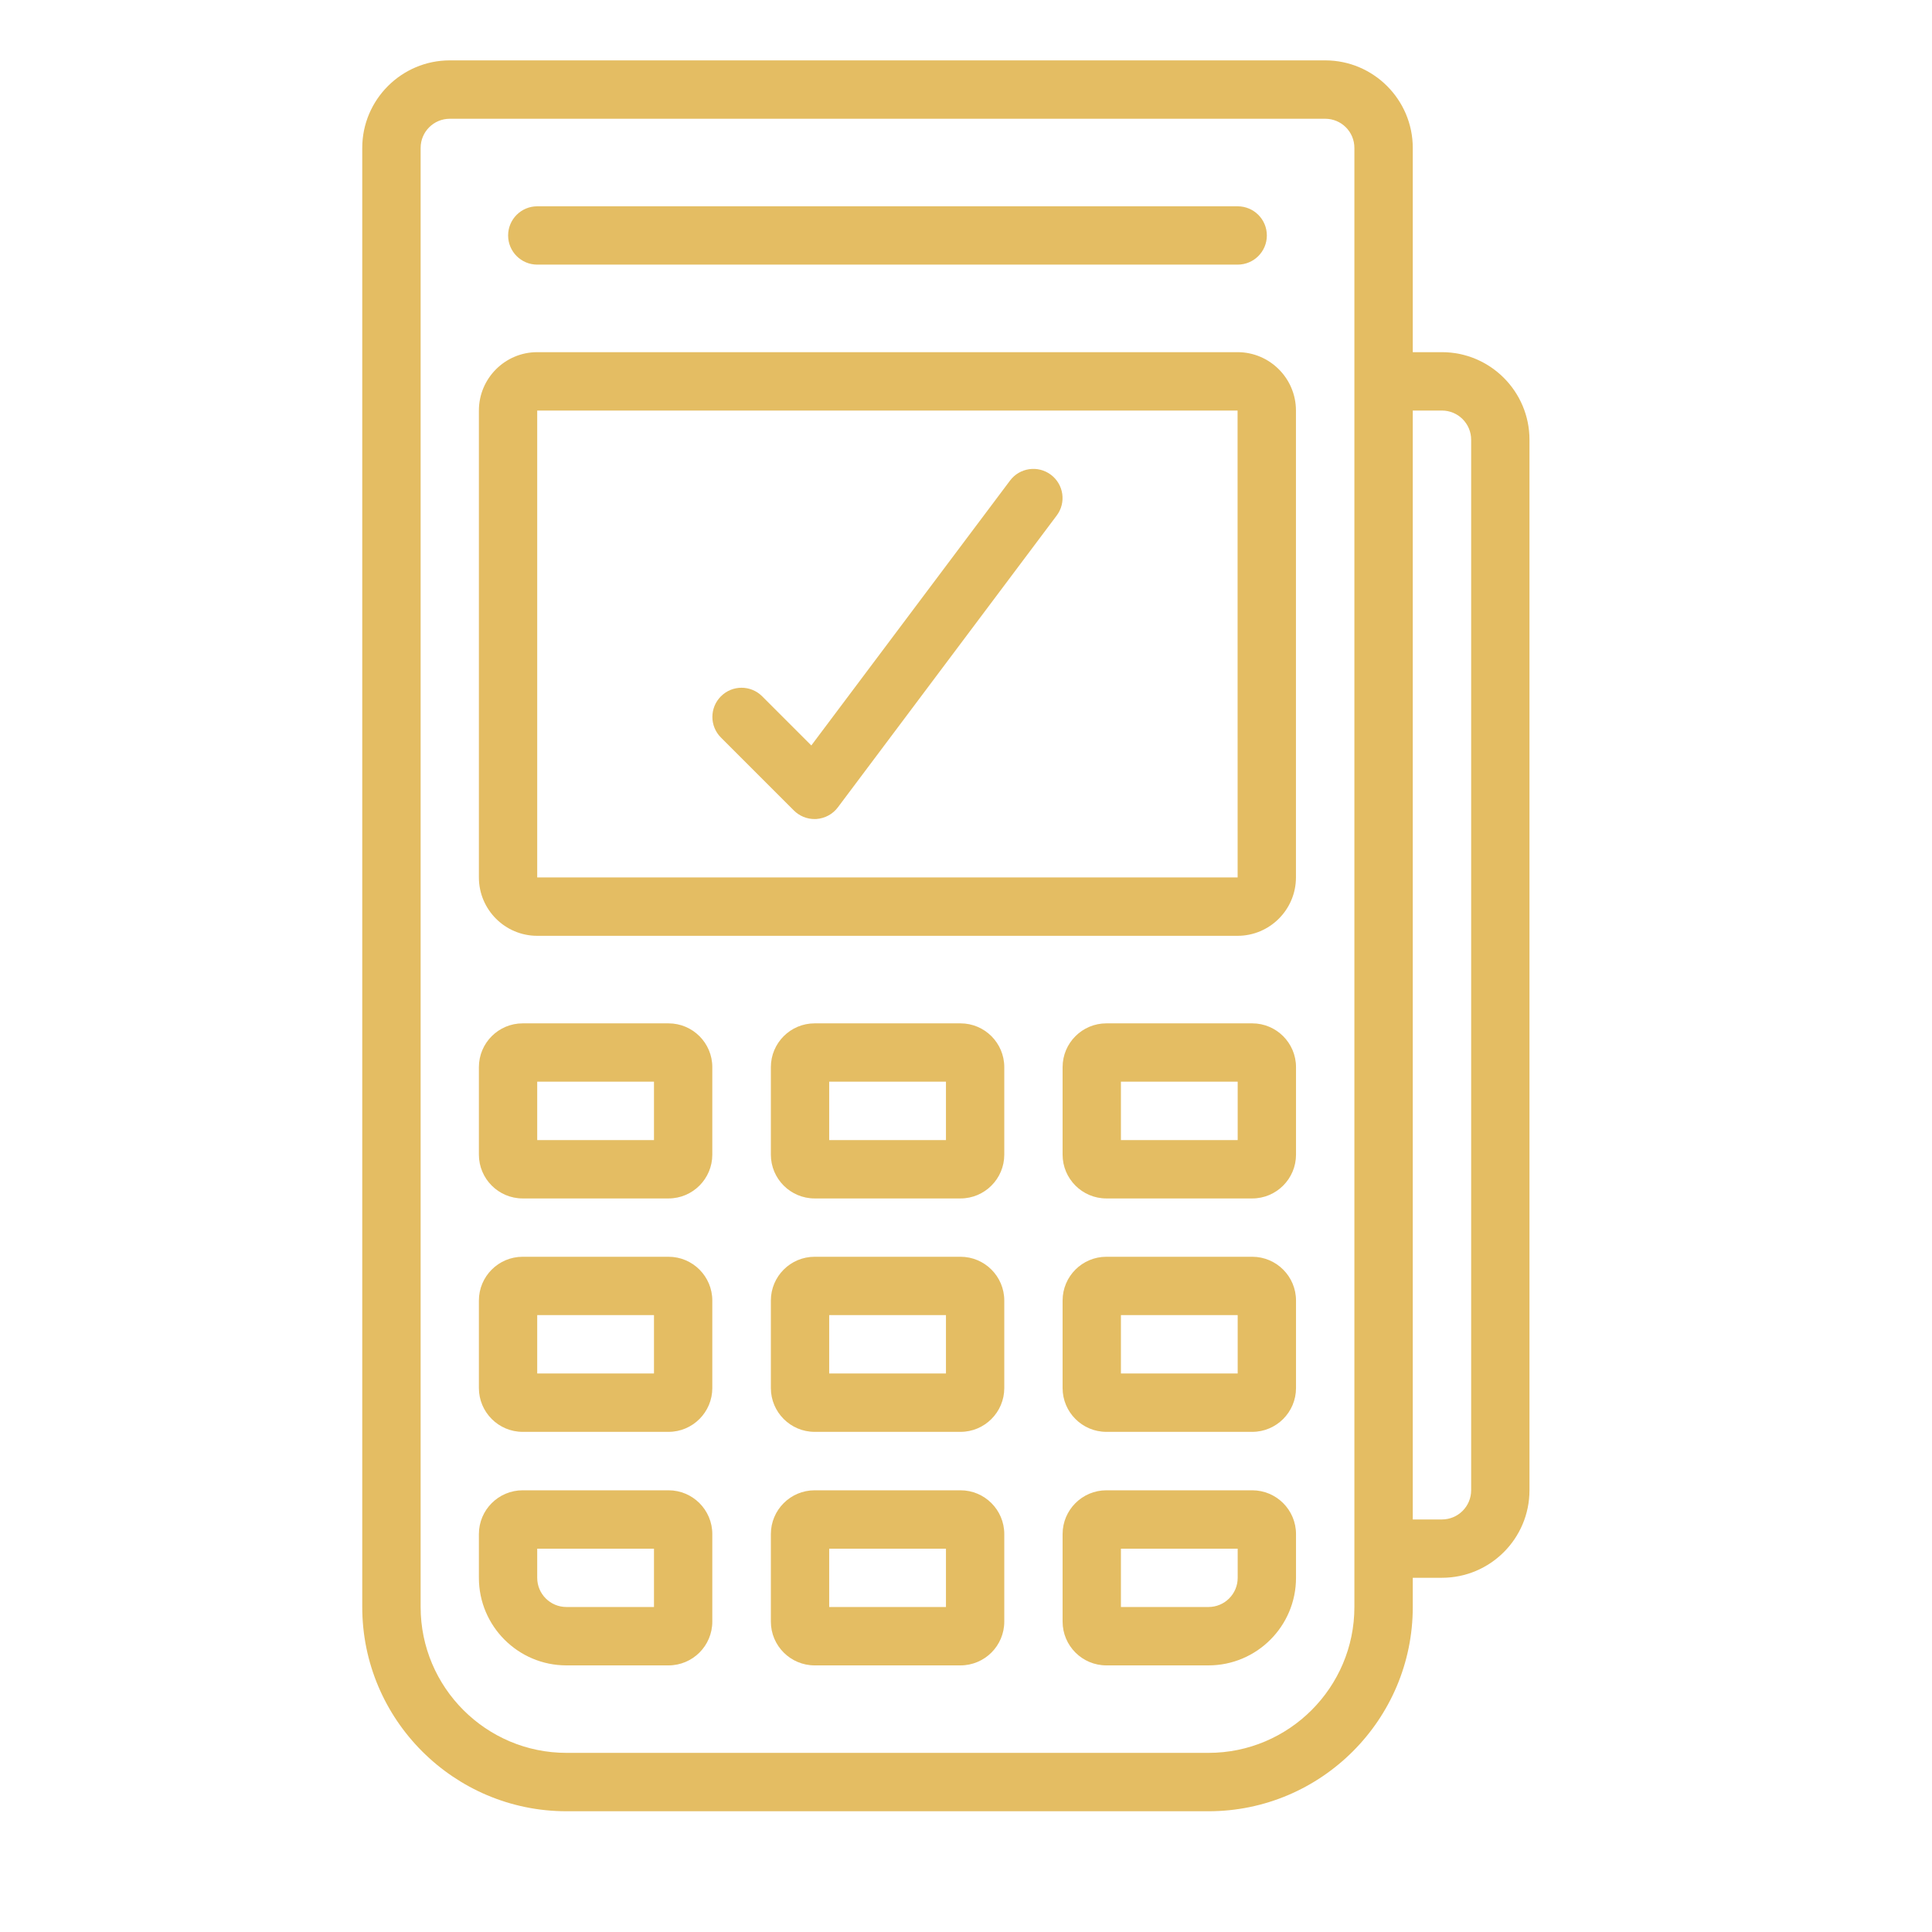
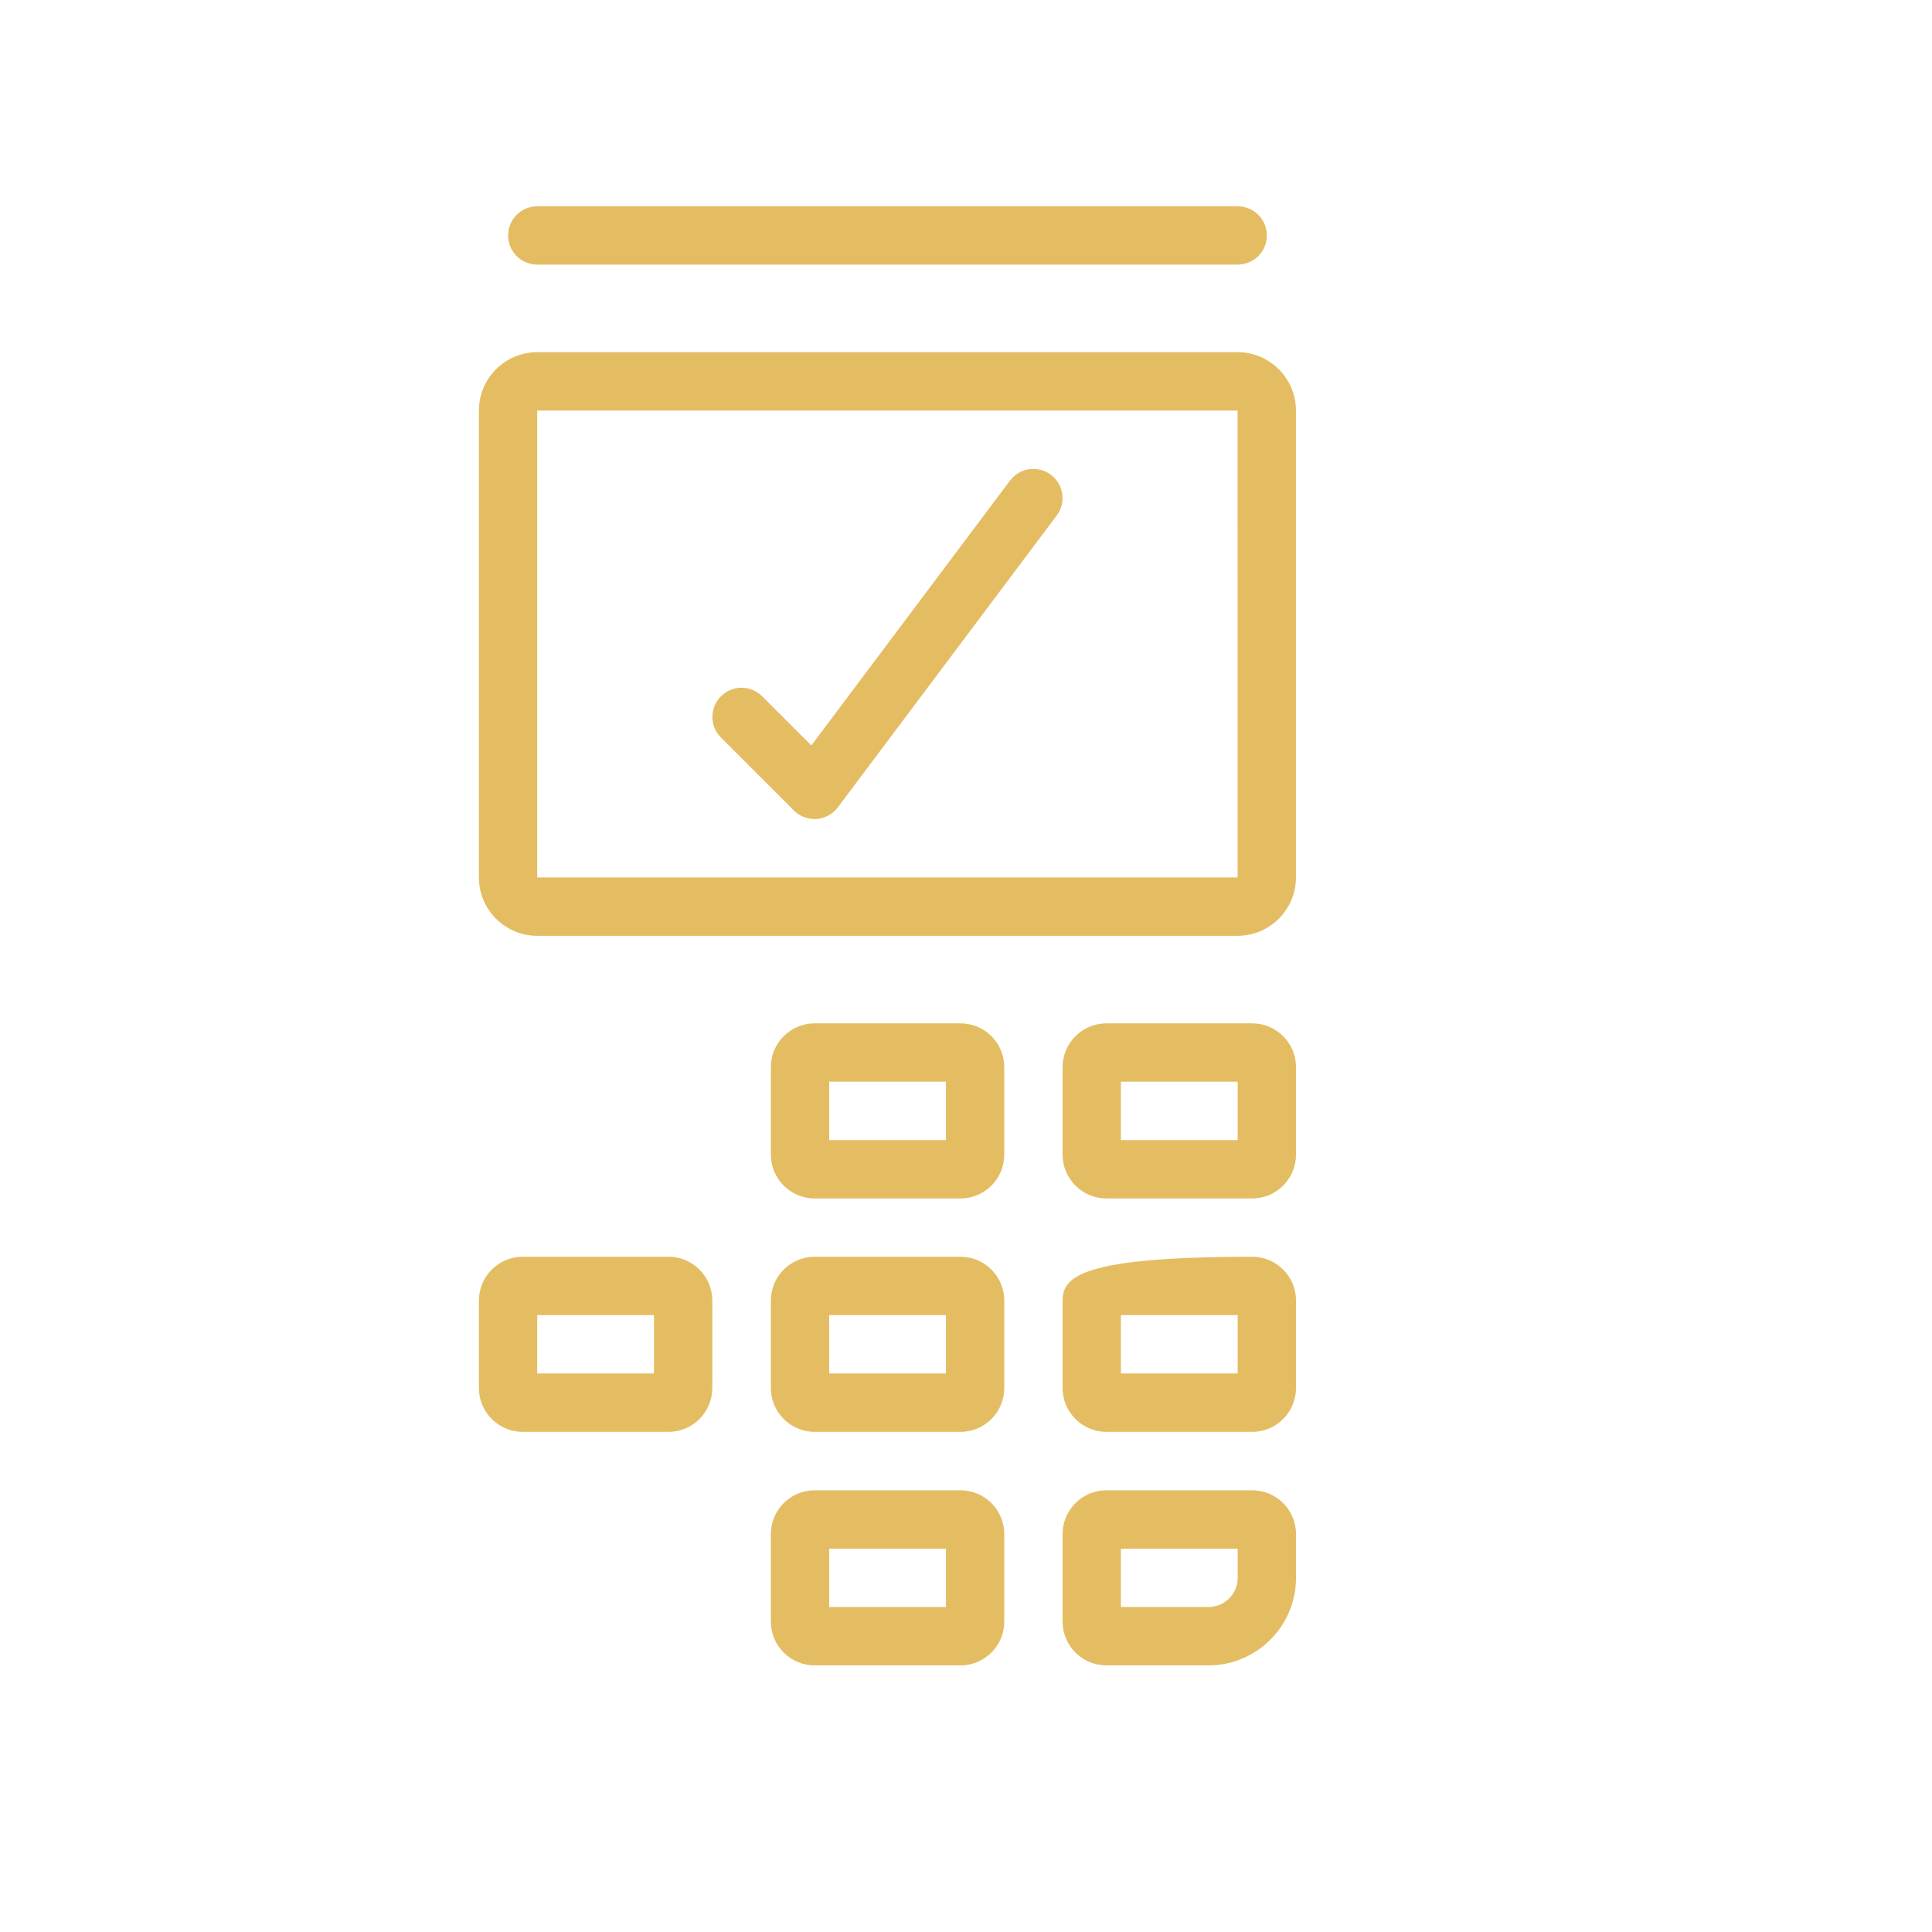
<svg xmlns="http://www.w3.org/2000/svg" width="32" height="32" viewBox="0 0 32 32" fill="none">
  <g id="card-payment">
    <g id="Group 164">
-       <path id="Vector" d="M11.073 24.684H8.657C8.257 24.684 7.932 25.009 7.932 25.409V26.134C7.932 26.934 8.582 27.584 9.382 27.584H11.073C11.473 27.584 11.798 27.259 11.798 26.859V25.409C11.798 25.009 11.473 24.684 11.073 24.684ZM10.832 26.617H9.382C9.115 26.617 8.898 26.401 8.898 26.134V25.651H10.832V26.617Z" fill="#E4BD63" />
      <path id="Vector_2" d="M20.741 24.684H18.325C17.925 24.684 17.6 25.009 17.6 25.409V26.859C17.6 27.259 17.925 27.584 18.325 27.584H20.016C20.816 27.584 21.466 26.934 21.466 26.134V25.409C21.466 25.009 21.141 24.684 20.741 24.684ZM20.5 26.134C20.5 26.401 20.283 26.617 20.016 26.617H18.566V25.651H20.5V26.134Z" fill="#E4BD63" />
      <path id="Vector_3" d="M20.498 5.833H8.898C8.365 5.833 7.932 6.267 7.932 6.8V14.533C7.932 15.066 8.365 15.5 8.898 15.5H20.498C21.031 15.5 21.465 15.066 21.465 14.533V6.8C21.465 6.267 21.031 5.833 20.498 5.833ZM8.898 14.533V6.8H20.498L20.499 14.533H8.898Z" fill="#E4BD63" />
      <path id="Vector_4" d="M15.909 24.684H13.493C13.093 24.684 12.768 25.009 12.768 25.409V26.859C12.768 27.259 13.093 27.584 13.493 27.584H15.909C16.309 27.584 16.634 27.259 16.634 26.859V25.409C16.634 25.009 16.309 24.684 15.909 24.684ZM15.668 26.617H13.734V25.651H15.668V26.617Z" fill="#E4BD63" />
      <path id="Vector_5" d="M11.073 20.816H8.657C8.257 20.816 7.932 21.141 7.932 21.541V22.991C7.932 23.39 8.257 23.716 8.657 23.716H11.073C11.473 23.716 11.798 23.39 11.798 22.991V21.541C11.798 21.141 11.473 20.816 11.073 20.816ZM10.832 22.749H8.898V21.782H10.832V22.749Z" fill="#E4BD63" />
-       <path id="Vector_6" d="M20.741 20.816H18.325C17.925 20.816 17.6 21.141 17.6 21.541V22.991C17.6 23.39 17.925 23.716 18.325 23.716H20.741C21.141 23.716 21.466 23.39 21.466 22.991V21.541C21.466 21.141 21.141 20.816 20.741 20.816ZM20.5 22.749H18.566V21.782H20.5V22.749Z" fill="#E4BD63" />
+       <path id="Vector_6" d="M20.741 20.816C17.925 20.816 17.6 21.141 17.6 21.541V22.991C17.6 23.39 17.925 23.716 18.325 23.716H20.741C21.141 23.716 21.466 23.39 21.466 22.991V21.541C21.466 21.141 21.141 20.816 20.741 20.816ZM20.5 22.749H18.566V21.782H20.5V22.749Z" fill="#E4BD63" />
      <path id="Vector_7" d="M15.909 20.816H13.493C13.093 20.816 12.768 21.141 12.768 21.541V22.991C12.768 23.39 13.093 23.716 13.493 23.716H15.909C16.309 23.716 16.634 23.39 16.634 22.991V21.541C16.634 21.141 16.309 20.816 15.909 20.816ZM15.668 22.749H13.734V21.782H15.668V22.749Z" fill="#E4BD63" />
-       <path id="Vector_8" d="M11.073 16.95H8.657C8.257 16.95 7.932 17.275 7.932 17.675V19.125C7.932 19.524 8.257 19.85 8.657 19.85H11.073C11.473 19.85 11.798 19.524 11.798 19.125V17.675C11.798 17.275 11.473 16.95 11.073 16.95ZM10.832 18.883H8.898V17.916H10.832V18.883Z" fill="#E4BD63" />
      <path id="Vector_9" d="M20.741 16.95H18.325C17.925 16.95 17.6 17.275 17.6 17.675V19.125C17.6 19.524 17.925 19.85 18.325 19.85H20.741C21.141 19.85 21.466 19.524 21.466 19.125V17.675C21.466 17.275 21.141 16.95 20.741 16.95ZM20.5 18.883H18.566V17.916H20.5V18.883Z" fill="#E4BD63" />
      <path id="Vector_10" d="M15.909 16.95H13.493C13.093 16.95 12.768 17.275 12.768 17.675V19.125C12.768 19.524 13.093 19.85 13.493 19.85H15.909C16.309 19.85 16.634 19.524 16.634 19.125V17.675C16.634 17.275 16.309 16.95 15.909 16.95ZM15.668 18.883H13.734V17.916H15.668V18.883Z" fill="#E4BD63" />
-       <path id="Vector_11" d="M23.883 5.833H23.4V2.45C23.4 1.651 22.749 1 21.95 1H7.45C6.651 1 6 1.651 6 2.45V26.617C6 28.482 7.518 30 9.383 30H20.017C21.882 30 23.4 28.482 23.4 26.617V26.133H23.883C24.683 26.133 25.333 25.483 25.333 24.683V7.283C25.333 6.484 24.683 5.833 23.883 5.833ZM22.433 26.617C22.433 27.949 21.349 29.033 20.017 29.033H9.383C8.051 29.033 6.967 27.949 6.967 26.617V2.45C6.967 2.183 7.183 1.967 7.45 1.967H21.95C22.217 1.967 22.433 2.183 22.433 2.45V26.617ZM24.367 24.683C24.367 24.95 24.15 25.167 23.883 25.167H23.4V6.8H23.883C24.15 6.8 24.367 7.017 24.367 7.283V24.683Z" fill="#E4BD63" />
      <path id="Vector_12" d="M16.729 7.96L13.438 12.347L12.624 11.533C12.435 11.344 12.13 11.344 11.941 11.533C11.752 11.722 11.752 12.027 11.941 12.216L13.149 13.424C13.24 13.515 13.363 13.566 13.491 13.566C13.502 13.566 13.513 13.566 13.525 13.565C13.665 13.554 13.793 13.485 13.877 13.373L17.502 8.539C17.663 8.326 17.619 8.023 17.406 7.863C17.192 7.703 16.889 7.746 16.729 7.96Z" fill="#E4BD63" />
      <path id="Vector_13" d="M8.899 4.383H20.499C20.767 4.383 20.983 4.167 20.983 3.9C20.983 3.633 20.767 3.417 20.499 3.417H8.899C8.632 3.417 8.416 3.633 8.416 3.9C8.416 4.167 8.632 4.383 8.899 4.383Z" fill="#E4BD63" />
    </g>
  </g>
</svg>